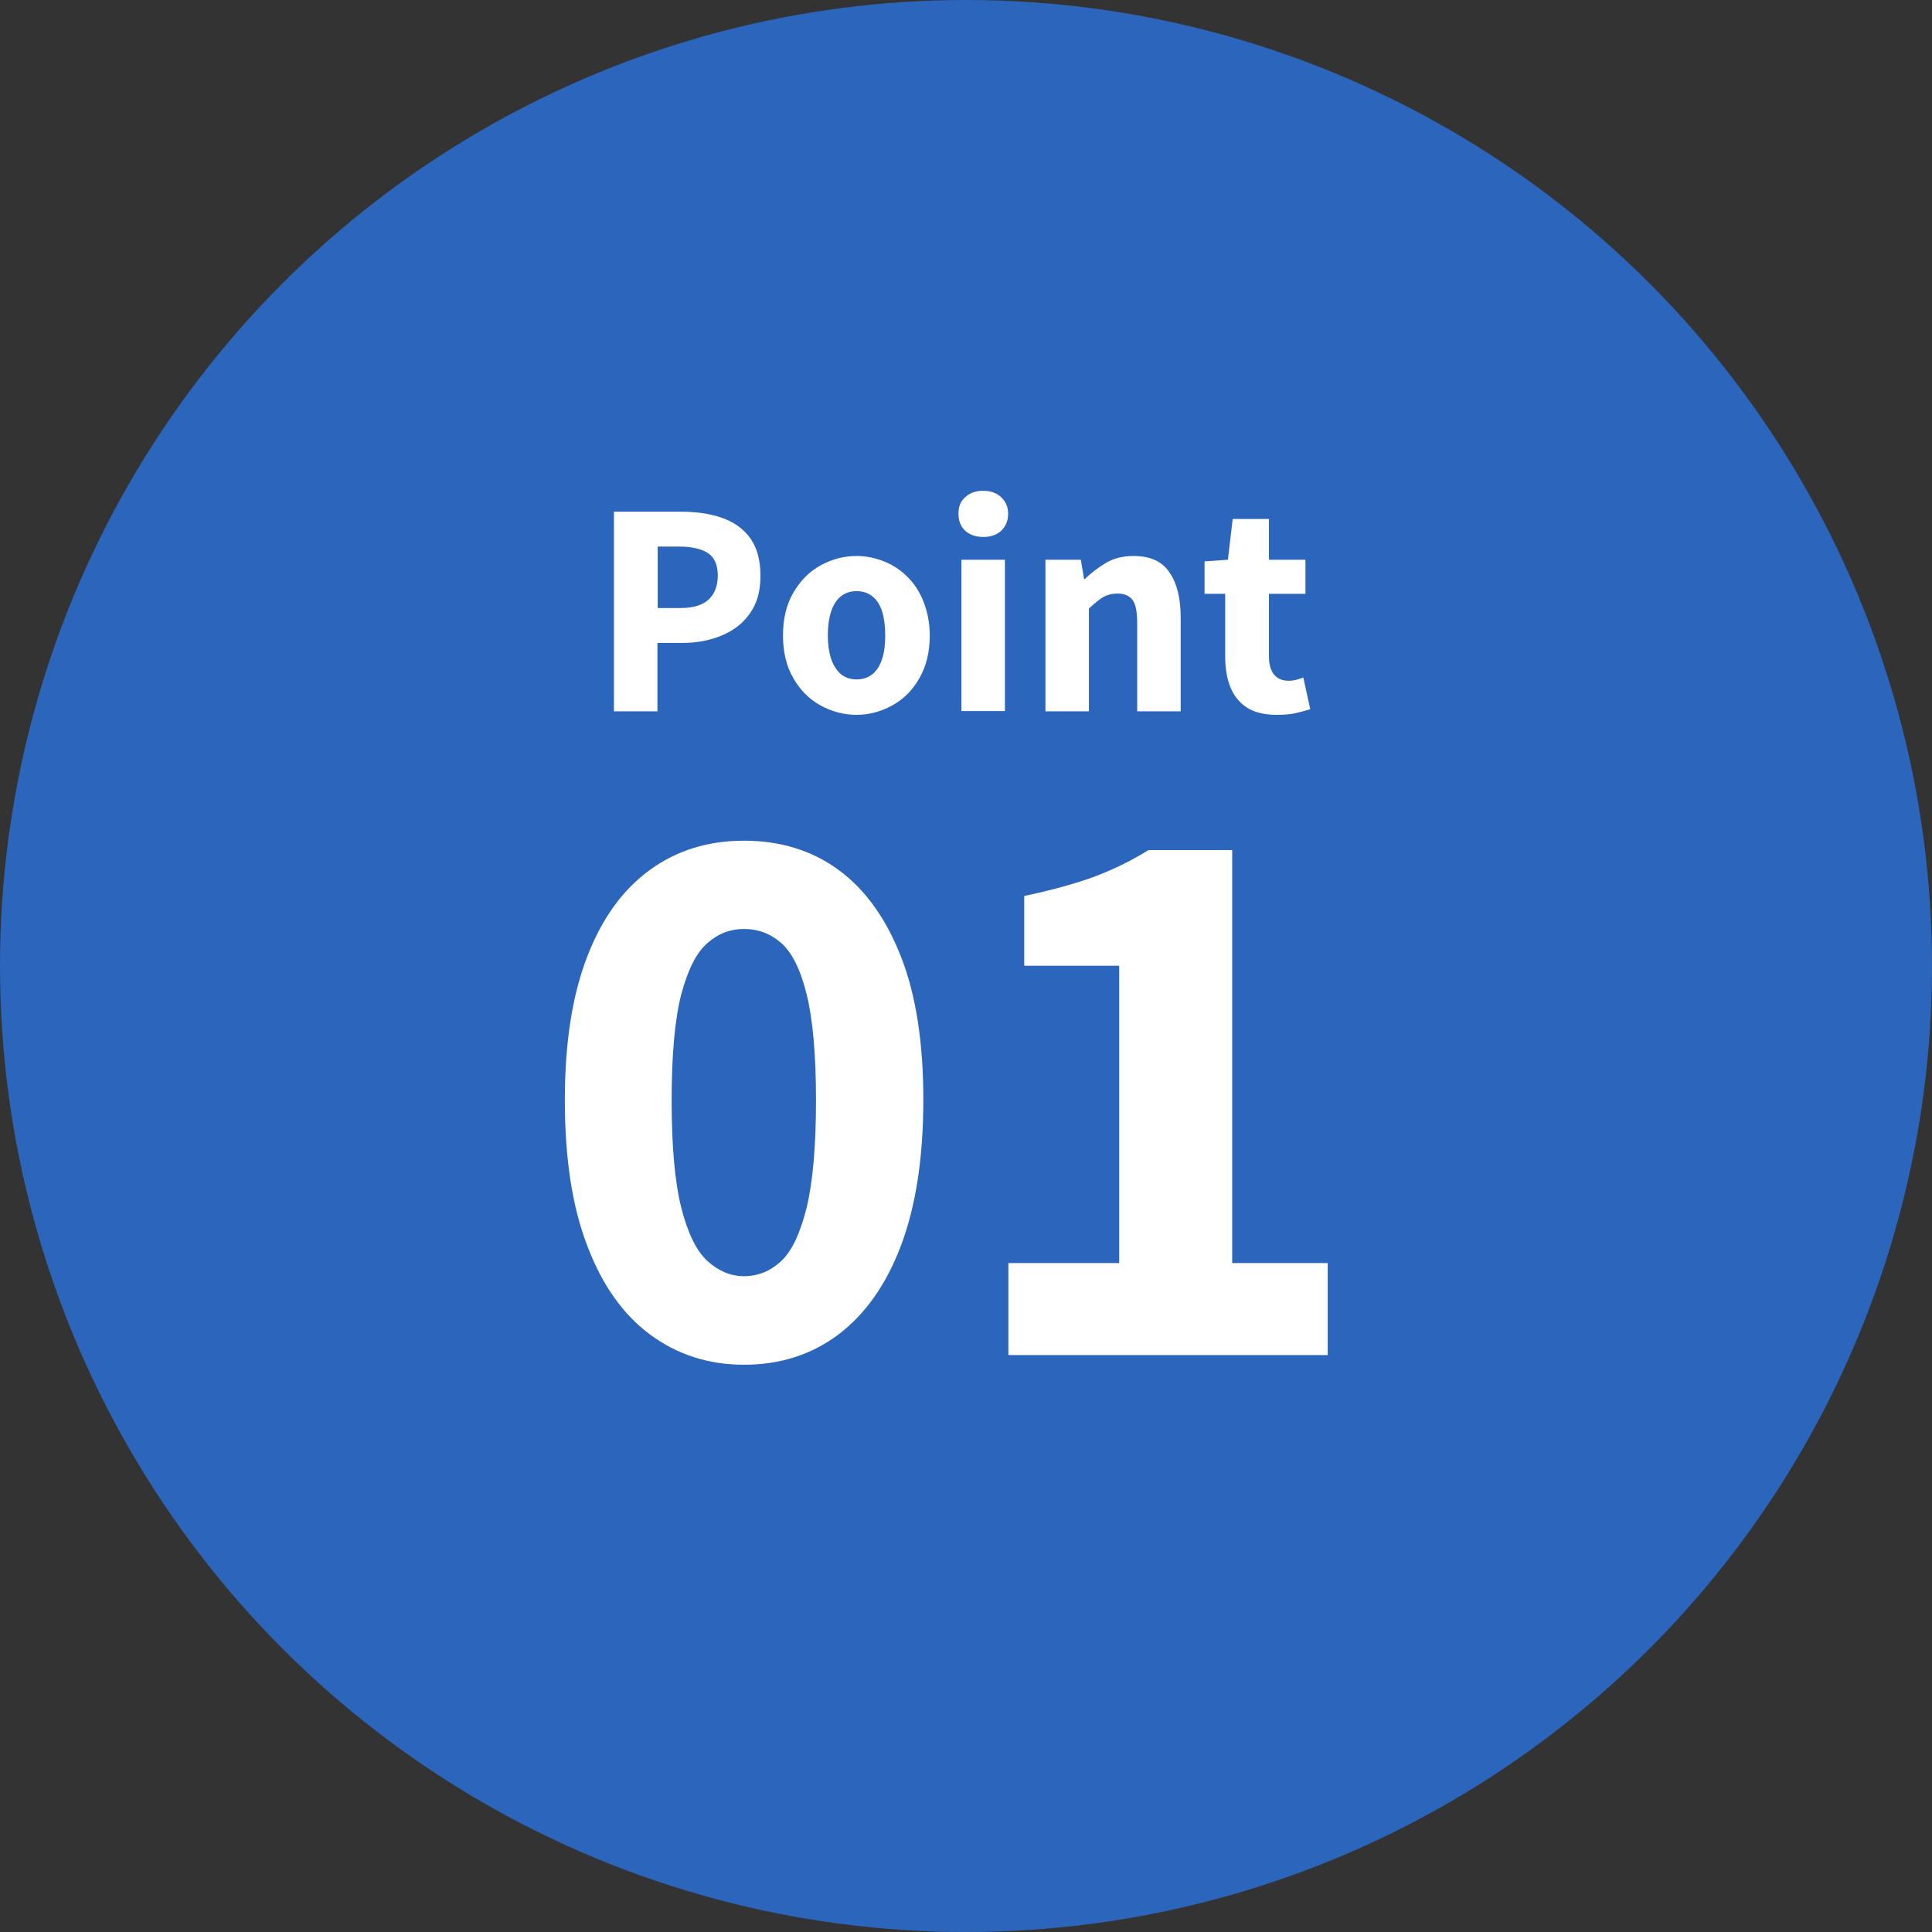
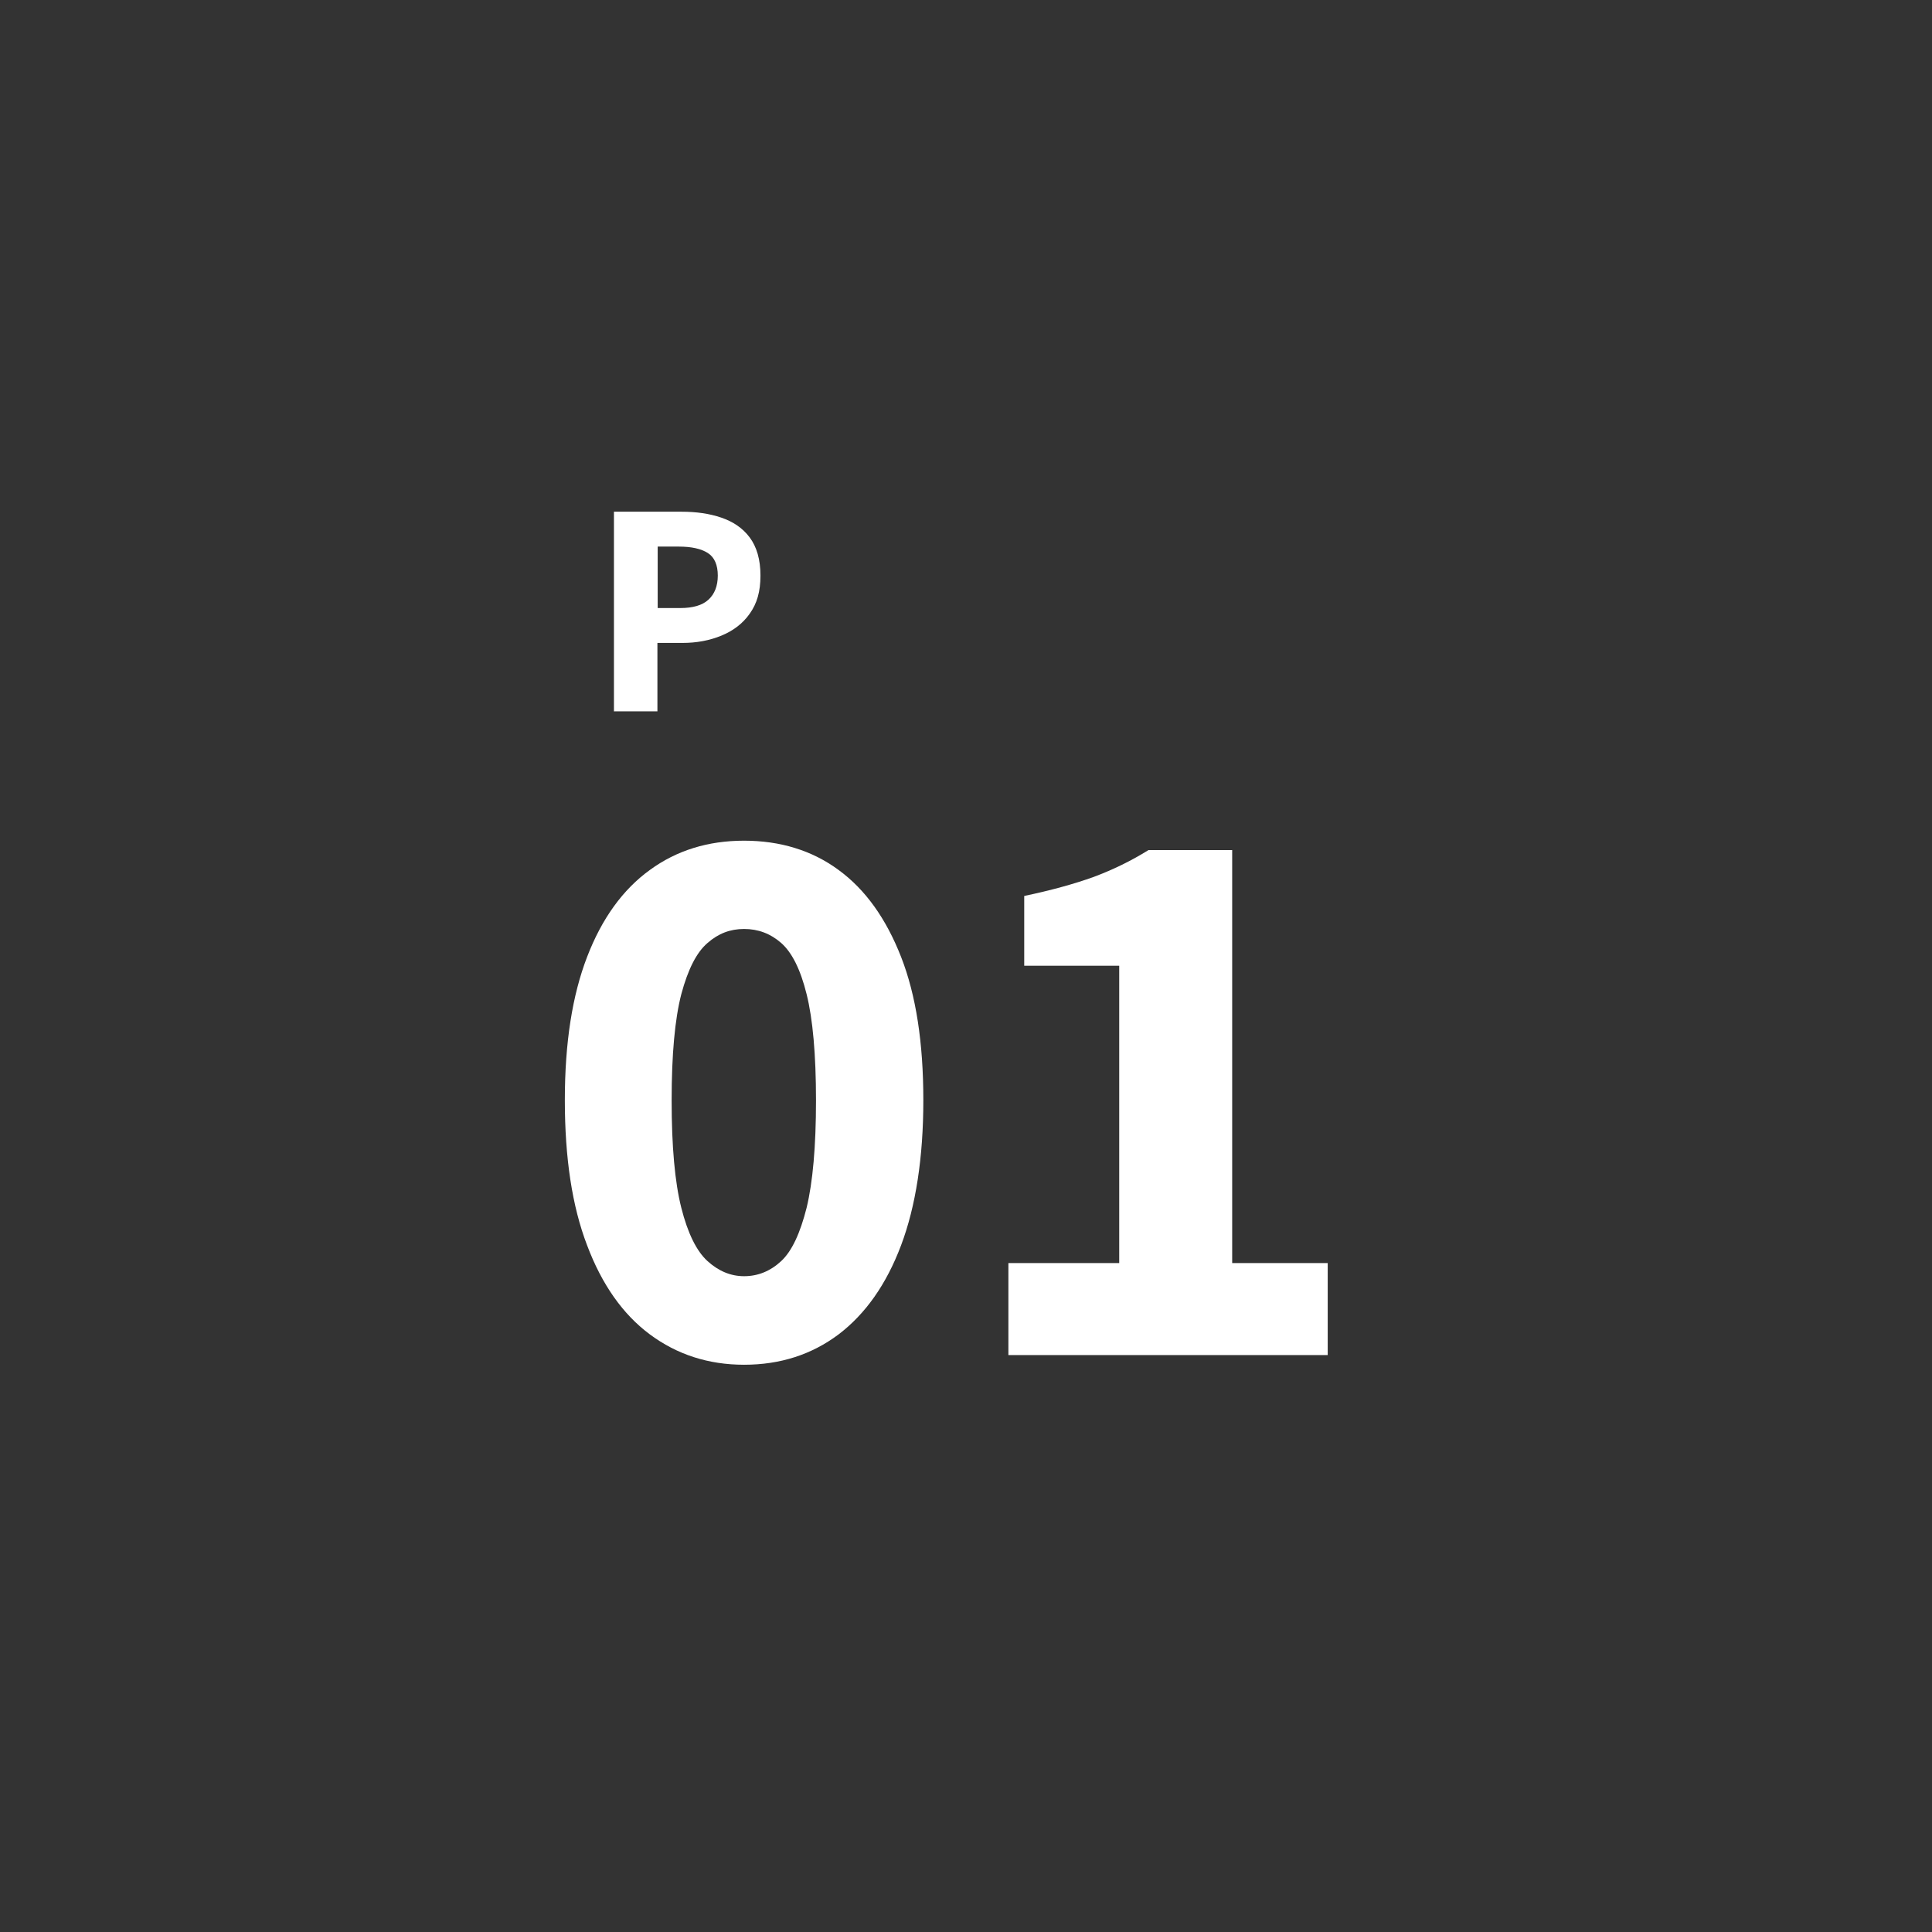
<svg xmlns="http://www.w3.org/2000/svg" id="_レイヤー_2" data-name="レイヤー 2" width="72" height="72" viewBox="0 0 72 72">
  <rect x="0" y="0" width="72" height="72" fill="#333333" stroke="none" />
  <defs>
    <style>
      .cls-1 {
        fill: #fff;
      }

      .cls-2 {
        fill: #2c65bc;
      }
    </style>
  </defs>
  <g id="base">
    <g>
-       <circle class="cls-2" cx="36" cy="36" r="36" />
      <g>
        <path class="cls-1" d="m22.88,26.5v-7.43h2.52c.55,0,1.04.07,1.48.22s.8.39,1.06.74c.26.35.4.82.4,1.42s-.13,1.04-.4,1.42c-.26.37-.62.64-1.06.82-.44.18-.92.27-1.45.27h-.93v2.55h-1.63Zm1.63-3.84h.84c.47,0,.82-.1,1.05-.31.23-.21.35-.51.35-.9s-.12-.68-.37-.84c-.25-.16-.61-.24-1.08-.24h-.79v2.29Z" />
-         <path class="cls-1" d="m31.92,26.64c-.47,0-.92-.12-1.34-.35-.42-.23-.76-.57-1.01-1.01-.26-.44-.39-.98-.39-1.6s.13-1.16.39-1.6c.26-.44.59-.78,1.01-1.01.42-.23.87-.35,1.34-.35.35,0,.69.07,1.02.2s.62.32.88.58.46.57.6.93.23.78.23,1.25c0,.62-.13,1.15-.39,1.6s-.59.78-1.01,1.01c-.42.23-.86.35-1.33.35Zm0-1.32c.24,0,.44-.07.6-.2.16-.13.28-.33.36-.58.08-.25.11-.54.11-.87s-.04-.62-.11-.87c-.08-.25-.2-.44-.36-.57-.16-.13-.36-.2-.6-.2s-.43.07-.59.2c-.16.13-.28.32-.36.57-.08.25-.12.54-.12.87s.04.62.12.87c.08.25.21.44.36.58.16.13.36.2.59.2Z" />
-         <path class="cls-1" d="m36.64,20.01c-.28,0-.5-.08-.67-.23-.17-.16-.25-.37-.25-.64s.08-.46.25-.61c.17-.16.39-.24.67-.24s.5.08.67.24c.17.16.26.36.26.61,0,.27-.09.48-.26.64-.17.16-.39.23-.67.23Zm-.81,6.49v-5.64h1.62v5.64h-1.62Z" />
-         <path class="cls-1" d="m38.96,26.5v-5.64h1.32l.12.72h.03c.24-.24.51-.44.8-.61.29-.17.63-.25,1.02-.25.61,0,1.06.2,1.33.61.28.4.42.96.42,1.67v3.51h-1.62v-3.3c0-.42-.06-.71-.18-.86s-.3-.23-.55-.23c-.21,0-.4.05-.55.14s-.33.24-.52.42v3.83h-1.62Z" />
-         <path class="cls-1" d="m47.58,26.64c-.46,0-.83-.09-1.11-.27-.28-.18-.49-.44-.62-.77-.13-.33-.19-.7-.19-1.13v-2.34h-.77v-1.21l.87-.06.18-1.52h1.35v1.52h1.36v1.27h-1.36v2.33c0,.31.07.54.2.69s.31.22.54.22c.09,0,.19-.01.29-.04s.18-.05.25-.08l.26,1.18c-.15.05-.32.09-.52.14-.2.05-.44.07-.72.07Z" />
      </g>
      <g>
        <path class="cls-1" d="m27.73,50.86c-1.33,0-2.5-.38-3.51-1.13-1.01-.75-1.79-1.86-2.34-3.32-.56-1.46-.83-3.26-.83-5.41s.28-3.91.83-5.34c.55-1.43,1.33-2.51,2.34-3.24,1-.73,2.17-1.09,3.51-1.09s2.53.36,3.52,1.09c1,.73,1.77,1.81,2.33,3.24s.83,3.21.83,5.34-.28,3.95-.83,5.41-1.33,2.56-2.33,3.32c-1,.75-2.17,1.13-3.52,1.13Zm0-3.3c.52,0,.98-.19,1.38-.56.4-.37.71-1.04.95-1.99.23-.95.35-2.29.35-4s-.12-3.04-.35-3.96c-.23-.93-.55-1.56-.95-1.91-.4-.35-.86-.52-1.38-.52s-.96.17-1.36.52c-.41.35-.73.98-.98,1.91-.24.93-.36,2.25-.36,3.96s.12,3.05.36,4c.24.95.57,1.62.98,1.99.41.37.86.56,1.36.56Z" />
        <path class="cls-1" d="m37.58,50.5v-3.43h4.13v-11.08h-3.54v-2.6c1-.21,1.87-.45,2.59-.71.72-.27,1.4-.6,2.04-1h3.12v15.39h3.56v3.43h-11.91Z" />
      </g>
    </g>
  </g>
</svg>